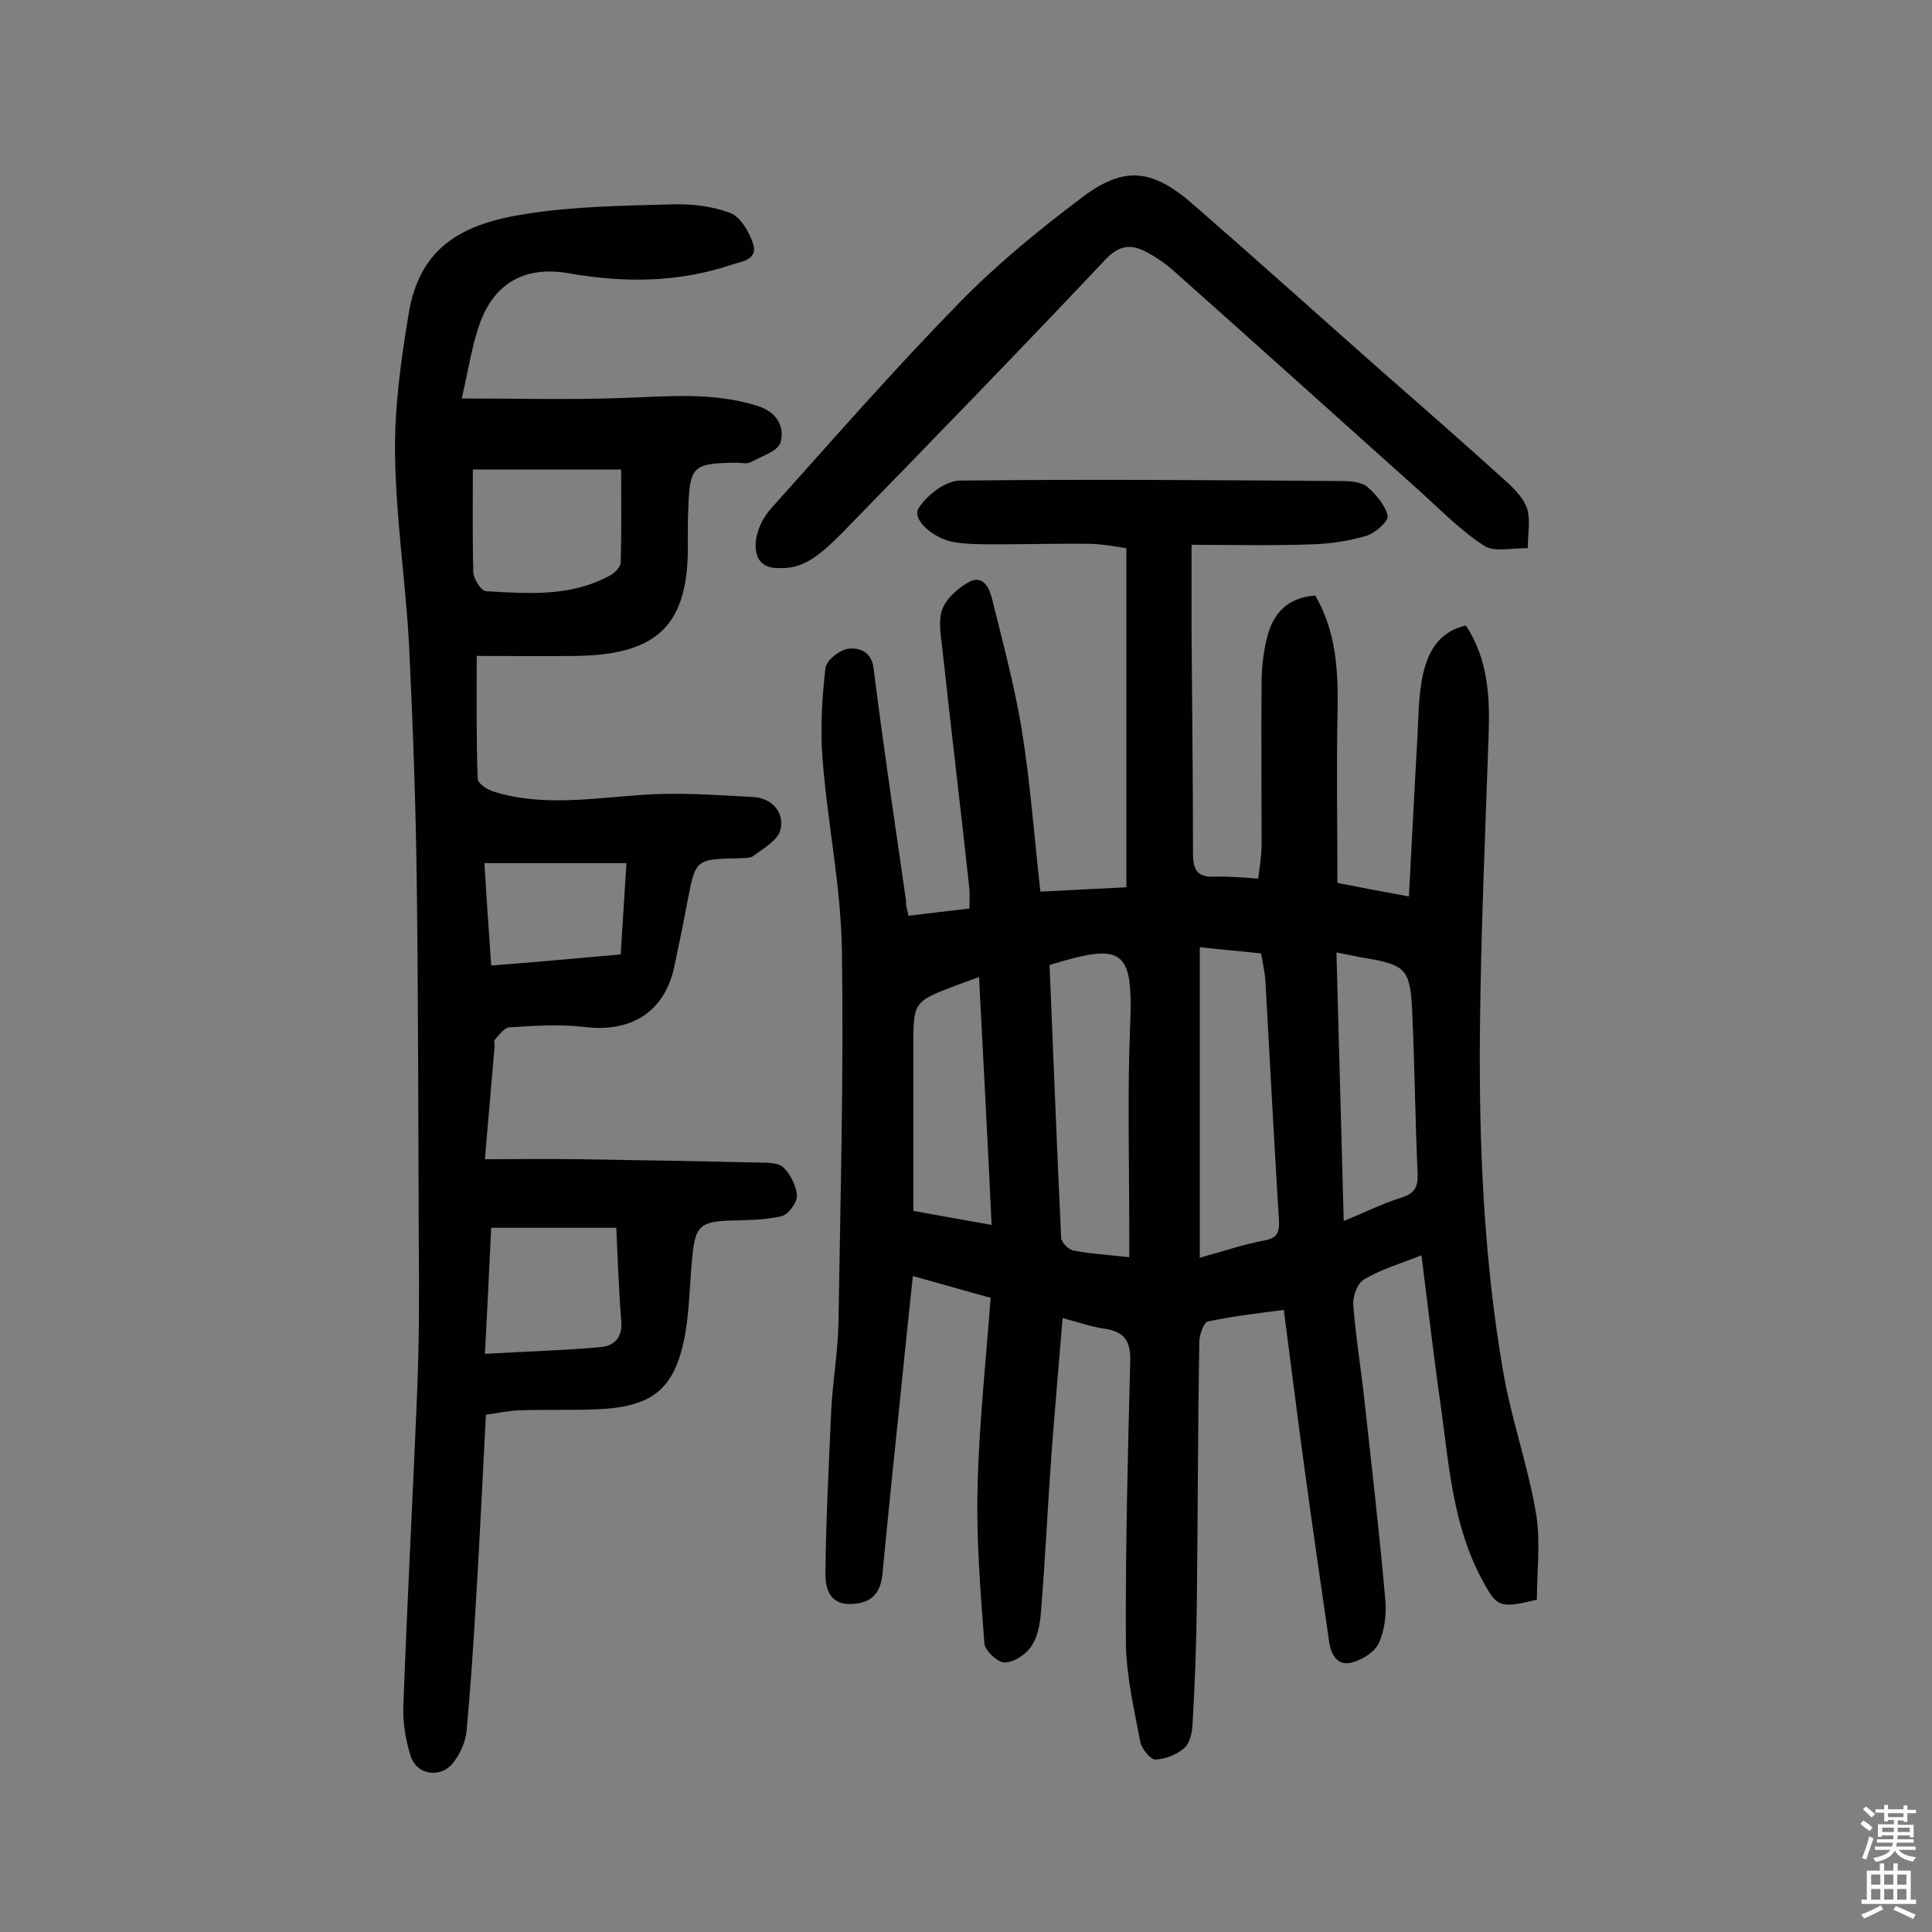
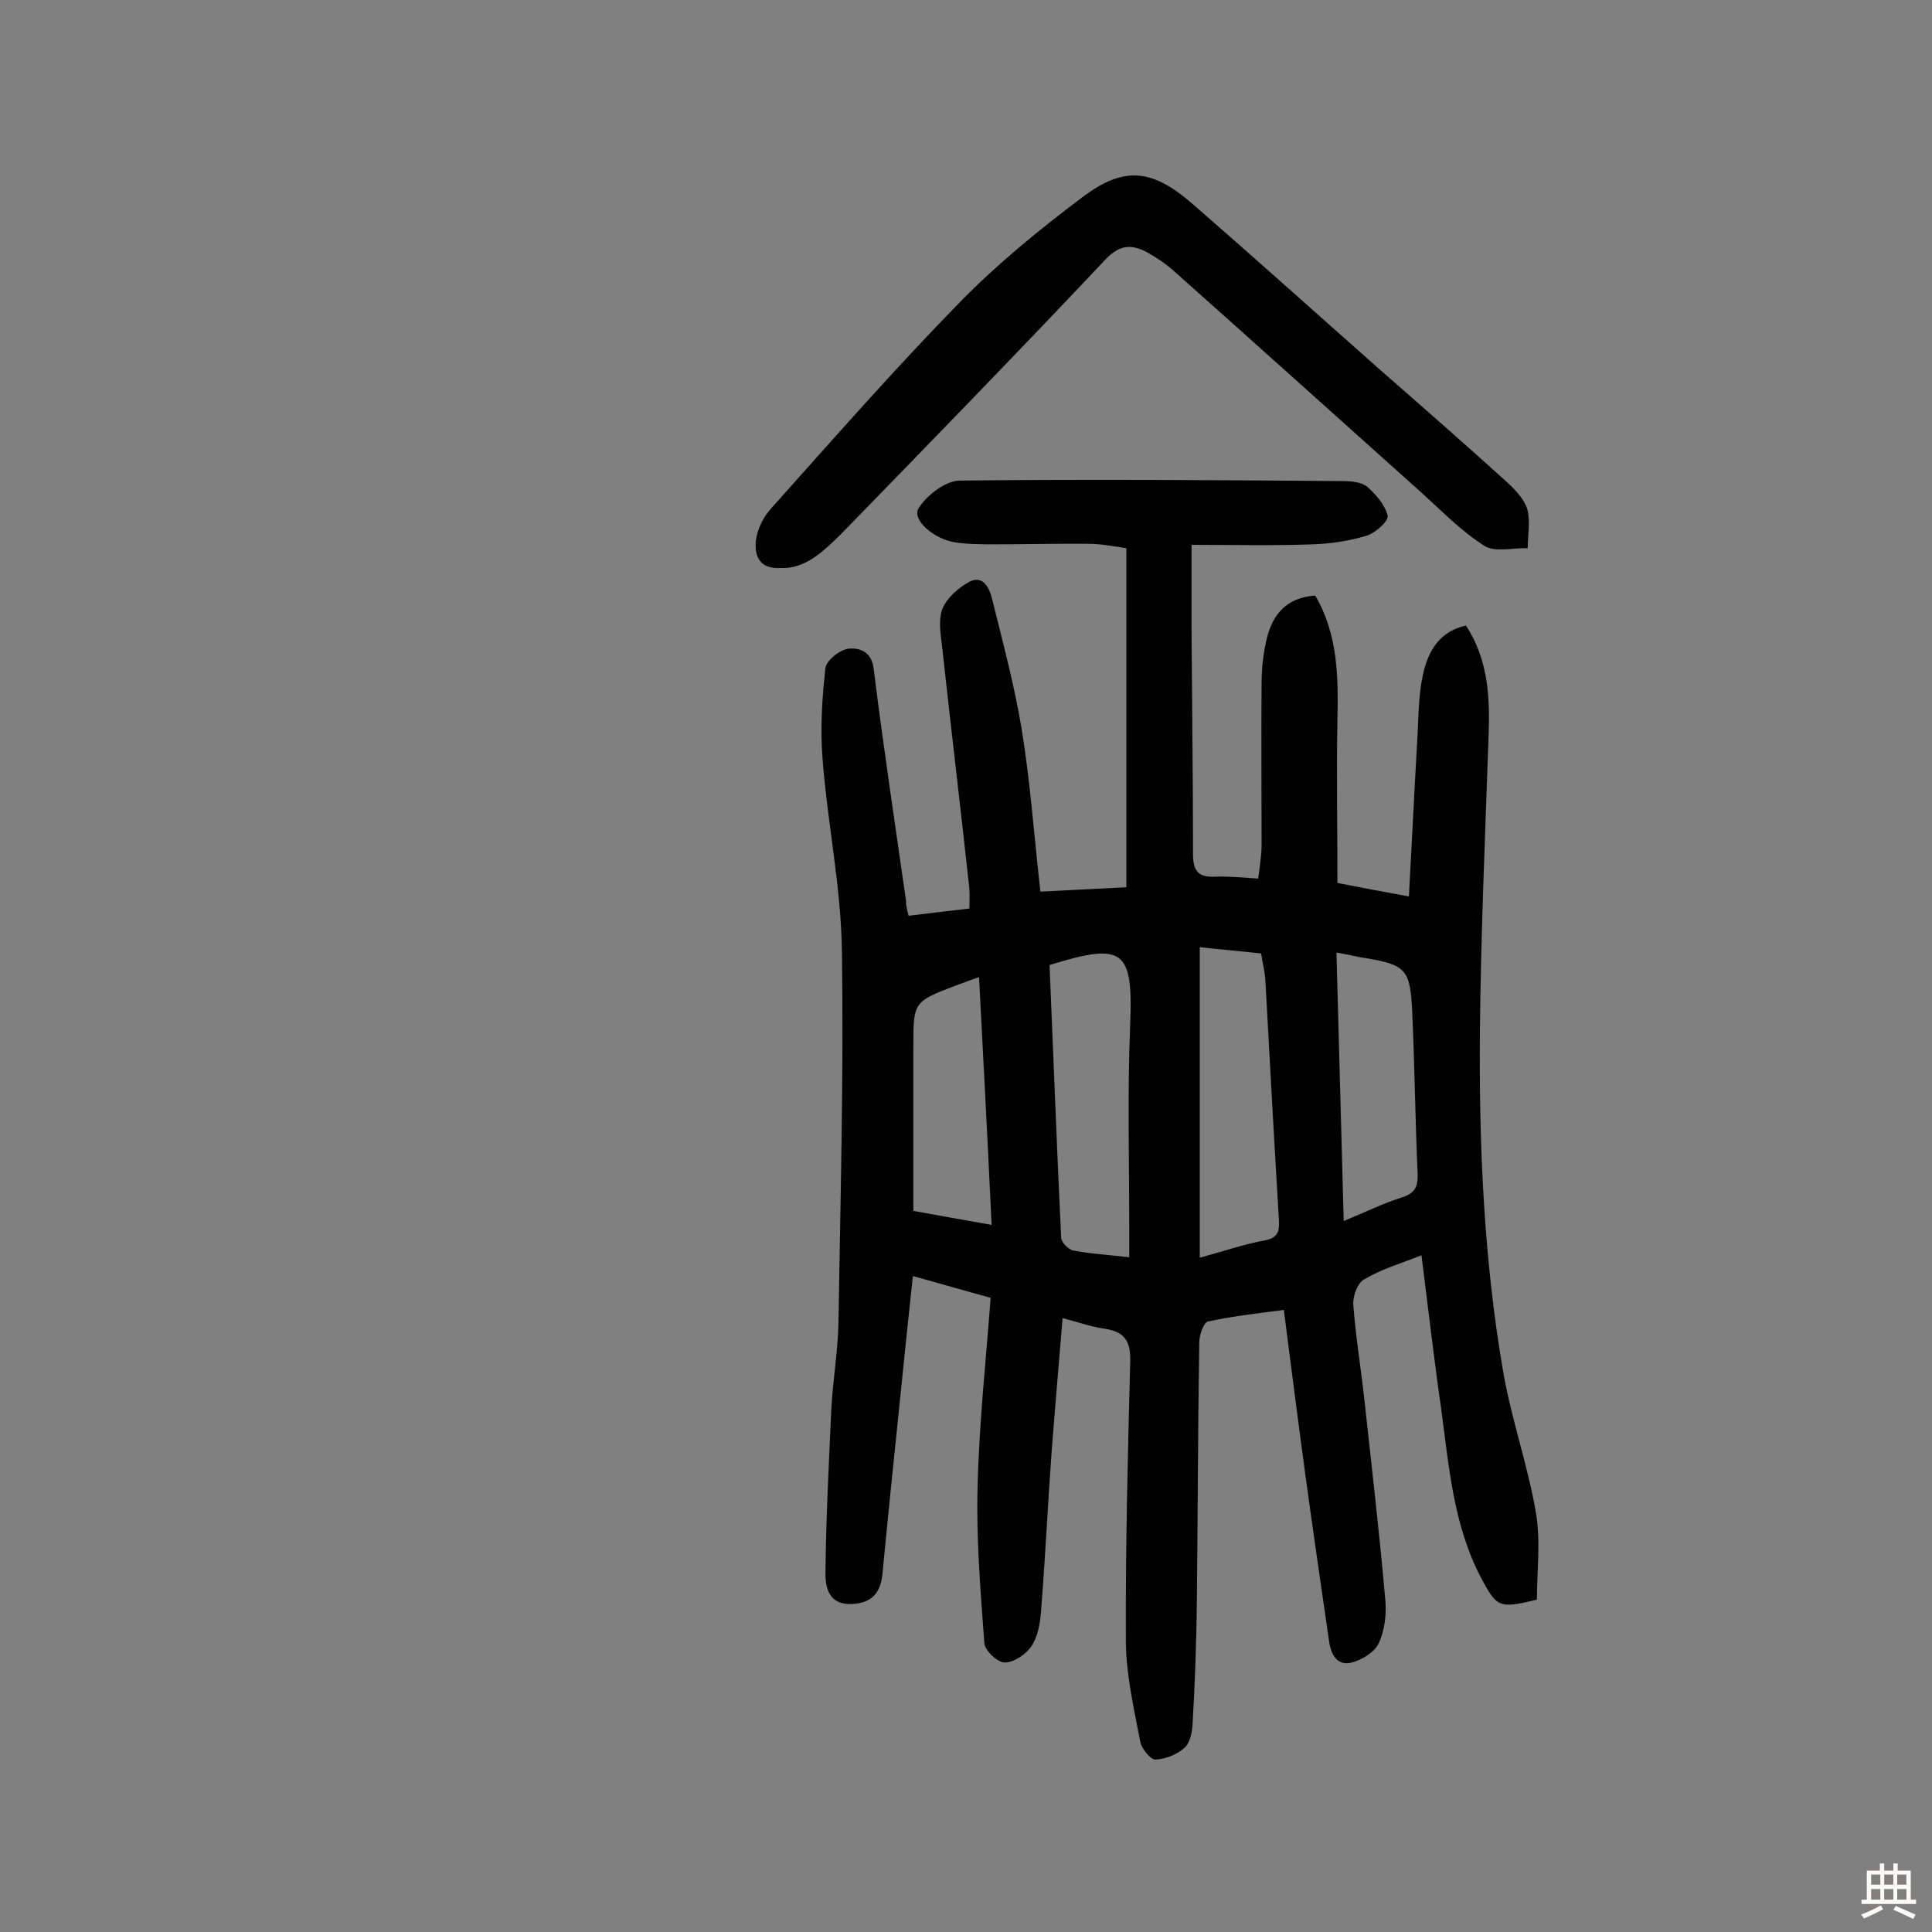
<svg xmlns="http://www.w3.org/2000/svg" enable-background="new 0 0 400 400" viewBox="0 0 400 400">
  <rect x="0" y="0" width="400" height="400" fill="#808080" stroke="none" />
  <g fill="#010102">
    <path d="m188.1 189.6c4.3-.5 8.1-1 12.6-1.5 0-1.4.1-2.8 0-4.1-1.8-16.6-3.8-33.1-5.6-49.7-.3-2.7-.9-5.8 0-8.2.9-2.3 3.4-4.5 5.7-5.7 2.9-1.4 4.1 1.6 4.6 3.6 2.2 8.9 4.6 17.8 6.1 26.8 1.8 11 2.6 22.2 3.9 33.8 6-.3 11.6-.6 17.8-.9 0-23.5 0-46.5 0-70.2-2.1-.3-4.6-.8-7.1-.9-6.7-.1-13.3.1-20 .1-2.8 0-5.5 0-8.3-.4-4.6-.7-9.1-4.8-7.6-7.1 1.7-2.7 5.5-5.6 8.4-5.7 26.5-.3 53-.1 79.4.1 1.7 0 3.9.2 5.1 1.2 1.8 1.6 3.7 3.8 4.2 6 .2 1.1-2.5 3.5-4.3 4.1-3.7 1.1-7.6 1.7-11.4 1.8-8.1.3-16.2.1-24.9.1v18.1c.1 15.3.3 30.5.3 45.8 0 3.6 1 5 4.7 4.8 2.7-.1 5.4.2 8.8.4.3-2.4.7-4.8.7-7.1 0-11.2-.1-22.4 0-33.6 0-3 .4-6.2 1.1-9.1 1.2-4.9 4.1-8.4 10-8.8 4.7 8 4.8 16.8 4.6 25.7-.2 11 0 22 0 33.8 4 .8 8.8 1.7 14.8 2.8.6-11 1.1-21.4 1.7-31.9.3-4.7.2-9.4 1.2-14s3.2-8.9 8.9-10.2c4.6 7 5 14.8 4.7 22.8-.7 20.4-1.6 40.8-1.8 61.3-.2 23.5.8 47.1 4.8 70.3 1.7 9.9 5.1 19.4 6.8 29.3 1 5.9.2 12.1.2 18-7.9 1.9-8.3 1.6-11.6-4.6-5.7-10.9-6.6-22.9-8.2-34.8-1.5-10.4-2.7-20.8-4.1-31.9-4.3 1.7-8.4 2.9-11.9 5-1.4.8-2.4 3.6-2.2 5.4.5 6.6 1.6 13.2 2.3 19.7 1.5 13.7 3.1 27.4 4.3 41.1.3 3-.1 6.4-1.3 9-.8 1.9-3.4 3.5-5.6 4.1-3 .8-4.3-1.6-4.7-4.2-1.7-11.7-3.4-23.4-5-35.1-1.5-11-2.9-22.1-4.4-33.7-5.3.7-10.6 1.3-15.7 2.4-.9.2-1.8 2.8-1.8 4.3-.3 17.9-.3 35.7-.5 53.6-.1 8.6-.4 17.1-.9 25.6-.1 1.7-.6 3.9-1.7 4.8-1.6 1.4-3.9 2.3-6 2.4-1 0-2.8-2.2-3.1-3.6-1.3-6.8-2.9-13.7-3-20.5-.1-19.5.4-39 .9-58.4.1-4.3-1.3-6.1-5.3-6.7-2.8-.4-5.6-1.4-8.7-2.2-.8 9.7-1.6 18.9-2.3 28.1-.8 11-1.3 22-2.2 33-.2 2.4-.7 5-2 6.9-1.2 1.7-3.6 3.3-5.5 3.3-1.5 0-4.1-2.5-4.2-4-.8-10.8-1.7-21.6-1.4-32.4.3-12.9 1.7-25.8 2.7-39.1-5.5-1.5-10.6-3-16.1-4.5-.9 8.3-1.7 16.1-2.5 24-1.3 12.6-2.6 25.1-3.8 37.7-.4 4-2.3 6.1-6.6 6.2-4.5.1-5.2-3.5-5.2-6.2.1-11.3.7-22.6 1.2-33.9.3-6.1 1.4-12.2 1.5-18.4.4-25.7 1.1-51.3.7-77-.2-13.2-3-26.3-4-39.5-.5-6.2-.1-12.6.6-18.8.2-1.6 3-3.8 4.8-4 2.2-.2 4.8.5 5.2 4.3 2 16 4.4 32 6.7 48-.1.8.2 1.6.5 3zm60.3 6.5v64.3c4.8-1.3 9.1-2.8 13.5-3.6 2.6-.5 3-1.8 2.9-4-1-16.5-1.9-33-2.8-49.5-.1-2-.6-4-.9-5.9-4.5-.5-8.3-.8-12.7-1.3zm-31.1 3.7c.8 19 1.5 37.7 2.4 56.4 0 1 1.5 2.5 2.5 2.7 3.6.7 7.3.9 11.6 1.4 0-2.1 0-3.8 0-5.6 0-14.3-.4-28.5.2-42.8.6-15.4-1.5-16.8-16.7-12.1zm59.4-2.6c.5 18.5 1 36.7 1.5 55.6 4.4-1.8 8.2-3.7 12.1-4.9 2.8-.9 3.3-2.4 3.2-5-.5-11-.6-22-1.1-33-.4-9.4-1.2-10.2-10.7-11.7-1.4-.3-2.9-.6-5-1zm-74 5.1c-2 .7-3.3 1.2-4.7 1.7-8.9 3.4-8.9 3.4-8.9 12.8v33.9c5.5 1 10.5 1.9 16.2 2.9-.8-17.2-1.7-33.9-2.6-51.3z" />
-     <path d="m95.6 82.5c12 0 22.6.3 33.1-.1 9.4-.3 18.7-1.3 28 1.6 4.1 1.2 5.8 4.3 4.9 7.6-.5 1.8-4 2.9-6.2 4.1-.8.4-1.9.1-2.9.1-9.1.1-9.7.7-10 9.6-.1 2.3-.1 4.5-.1 6.8.3 16.9-5.9 23.3-22.9 23.6-6.8.1-13.6 0-20.8 0 0 9.2-.1 17.3.2 25.4 0 1 2 2.3 3.3 2.7 10 3.1 20.2 1.4 30.4.7 7.7-.6 15.5 0 23.2.4 4 .2 6.6 3.1 5.8 6.7-.4 2.2-3.5 3.9-5.6 5.5-.8.6-2.2.4-3.3.5-8.7.2-8.7.2-10.4 9.1-.8 4.3-1.7 8.6-2.6 12.9-1.9 9.7-8.9 14.2-18.9 12.9-5.1-.6-10.3-.2-15.4.1-1 .1-2 1.5-2.9 2.5-.3.3-.1.9-.1 1.4-.6 7.4-1.3 14.8-2 23.4 6.7 0 12.9-.1 19.2 0 12.5.2 25 .4 37.5.7 1.7 0 4.1 0 5.1 1 1.5 1.5 2.7 3.9 2.8 5.9 0 1.4-1.8 3.9-3.2 4.2-3.4.8-7 .8-10.6.9-6 .2-7.2 1.1-7.8 6.9-.6 5.5-.6 11-1.5 16.4-2.1 11.6-6.6 15.3-18.5 15.8-5.4.2-10.7 0-16.1.2-2.2.1-4.4.6-6.7.9-.7 13.4-1.3 26.3-2.1 39.3-.5 8.7-1.1 17.5-1.9 26.2-.2 2.1-1.2 4.4-2.5 6.2-2.5 3.7-7.8 3.1-9.1-1.1-1-3.2-1.6-6.7-1.5-10 .8-22 2-44.1 2.9-66.1.4-10.1.4-20.1.3-30.2-.1-24.5-.1-49-.4-73.4-.2-16.7-.8-33.4-1.6-50.1-.7-13.1-2.7-26.1-2.9-39.2-.2-9.9 1.2-19.8 2.8-29.5 2.3-14.1 11.4-18.7 24.2-20.7 10-1.6 20.3-1.7 30.5-2 4-.1 8.2.4 11.9 1.8 2.1.8 3.9 3.9 4.7 6.3 1.1 3.4-2.3 3.7-4.4 4.4-11 3.7-22.2 3.8-33.6 1.8-9-1.6-15.4 1.8-18.5 10.2-1.7 4.7-2.4 9.7-3.8 15.7zm2.3 14.7c0 7.5-.1 14.5.1 21.4.1 1.3 1.6 3.7 2.6 3.8 8.7.5 17.5 1.2 25.6-3.2 1-.5 2.2-1.7 2.3-2.6.2-6.4.1-12.8.1-19.4-10.6 0-20.6 0-30.7 0zm29.7 157c-8.9 0-17.2 0-25.9 0-.4 8.5-.8 16.6-1.3 26.1 8.4-.5 16.2-.7 24-1.4 3.1-.3 4.6-2.3 4.2-5.8-.5-6.1-.7-12.3-1-18.9zm.9-56.6c.4-6.3.8-12.3 1.2-18.9-10.1 0-19.5 0-29.4 0 .4 7 .9 14 1.4 21.2 9.2-.7 17.7-1.5 26.8-2.3z" />
    <path d="m161.7 117.6c-4.7.3-5.5-2.8-5.2-5.7.3-2.4 1.6-5 3.3-6.8 12.8-14.3 25.4-28.7 38.8-42.4 7.8-8 16.5-15.1 25.4-21.8 8.7-6.6 14.5-6 23 1.4 13.1 11.4 26 23 39 34.5 8.8 7.7 17.6 15.4 26.2 23.2 1.6 1.5 3.4 3.4 4 5.4.7 2.5.1 5.4.1 8.1-3.1-.1-6.8.9-9-.5-4.7-3-8.8-7.2-13-11-17.2-15.4-34.3-30.8-51.5-46.1-1.6-1.4-3.4-2.6-5.2-3.6-3.3-1.8-5.8-1.7-8.8 1.5-18 19.1-36.4 38-54.7 56.8-3.6 3.5-7.3 7.2-12.4 7z" />
  </g>
-   <path d="m385.2 377.6.6-.7c.6.4 1.3.9 1.9 1.5l-.6.7c-.8-.5-1.4-1-1.9-1.5zm.3 7.1c.6-1.4 1.1-2.9 1.5-4.5.3.1.6.3.9.4-.5 1.4-1 2.9-1.5 4.4zm.2-10.1.6-.6c.7.5 1.3 1.1 1.9 1.6l-.7.7c-.6-.6-1.2-1.2-1.8-1.7zm8.4-.8h.8v.9h1.8v.7h-1.8v1.8h-.8v-.3h-1.2v.9h3.3v2.6h-.8v-.4h-2.5c0 .3 0 .6-.1.8h3.4v.7h-3.5c0 .3-.1.6-.1.8h4v.7h-3.5c.7.9 1.9 1.3 3.6 1.5-.2.2-.4.5-.6.9-1.9-.3-3.2-1.1-3.8-2.3-.5 1.1-1.8 2-3.9 2.4-.2-.3-.4-.5-.6-.8 1.9-.4 3.1-.9 3.6-1.7h-3.2v-.7h3.5c.1-.2.1-.5.2-.8h-3.3v-.7h3.4c0-.2 0-.5 0-.8h-2.4v.3h-.8v-2.6h3.3v-.9h-1.2v.3h-.8v-1.8h-1.8v-.7h1.8v-.9h.8v.9h3.2zm-4.4 5.5h2.4c0-.3 0-.6 0-.9h-2.4zm1.2-3.1h3.2v-.8h-3.2zm4.4 2.2h-2.4v.9h2.5v-.9z" fill="#fcfbfa" />
  <path d="m389.2 385.8h.9v1.5h1.9v-1.5h.9v1.5h2.7v6h1.1v.9h-11.3v-.9h1.1v-6h2.7zm.2 8.7.5.8c-1.2.6-2.5 1.3-4 1.9-.2-.3-.3-.6-.6-.8 1.6-.6 3-1.3 4.1-1.9zm-2-4.3h1.9v-2.1h-1.9zm0 3.1h1.9v-2.2h-1.9zm2.7-3.1h1.9v-2.1h-1.9zm0 3.1h1.9v-2.2h-1.9zm2.4 1.3c1.4.6 2.7 1.2 4.1 1.8l-.5.9c-1.5-.7-2.8-1.4-4.1-1.9zm2.2-6.5h-1.9v2.1h1.9zm-1.9 5.2h1.9v-2.2h-1.9z" fill="#fcfbfa" />
</svg>